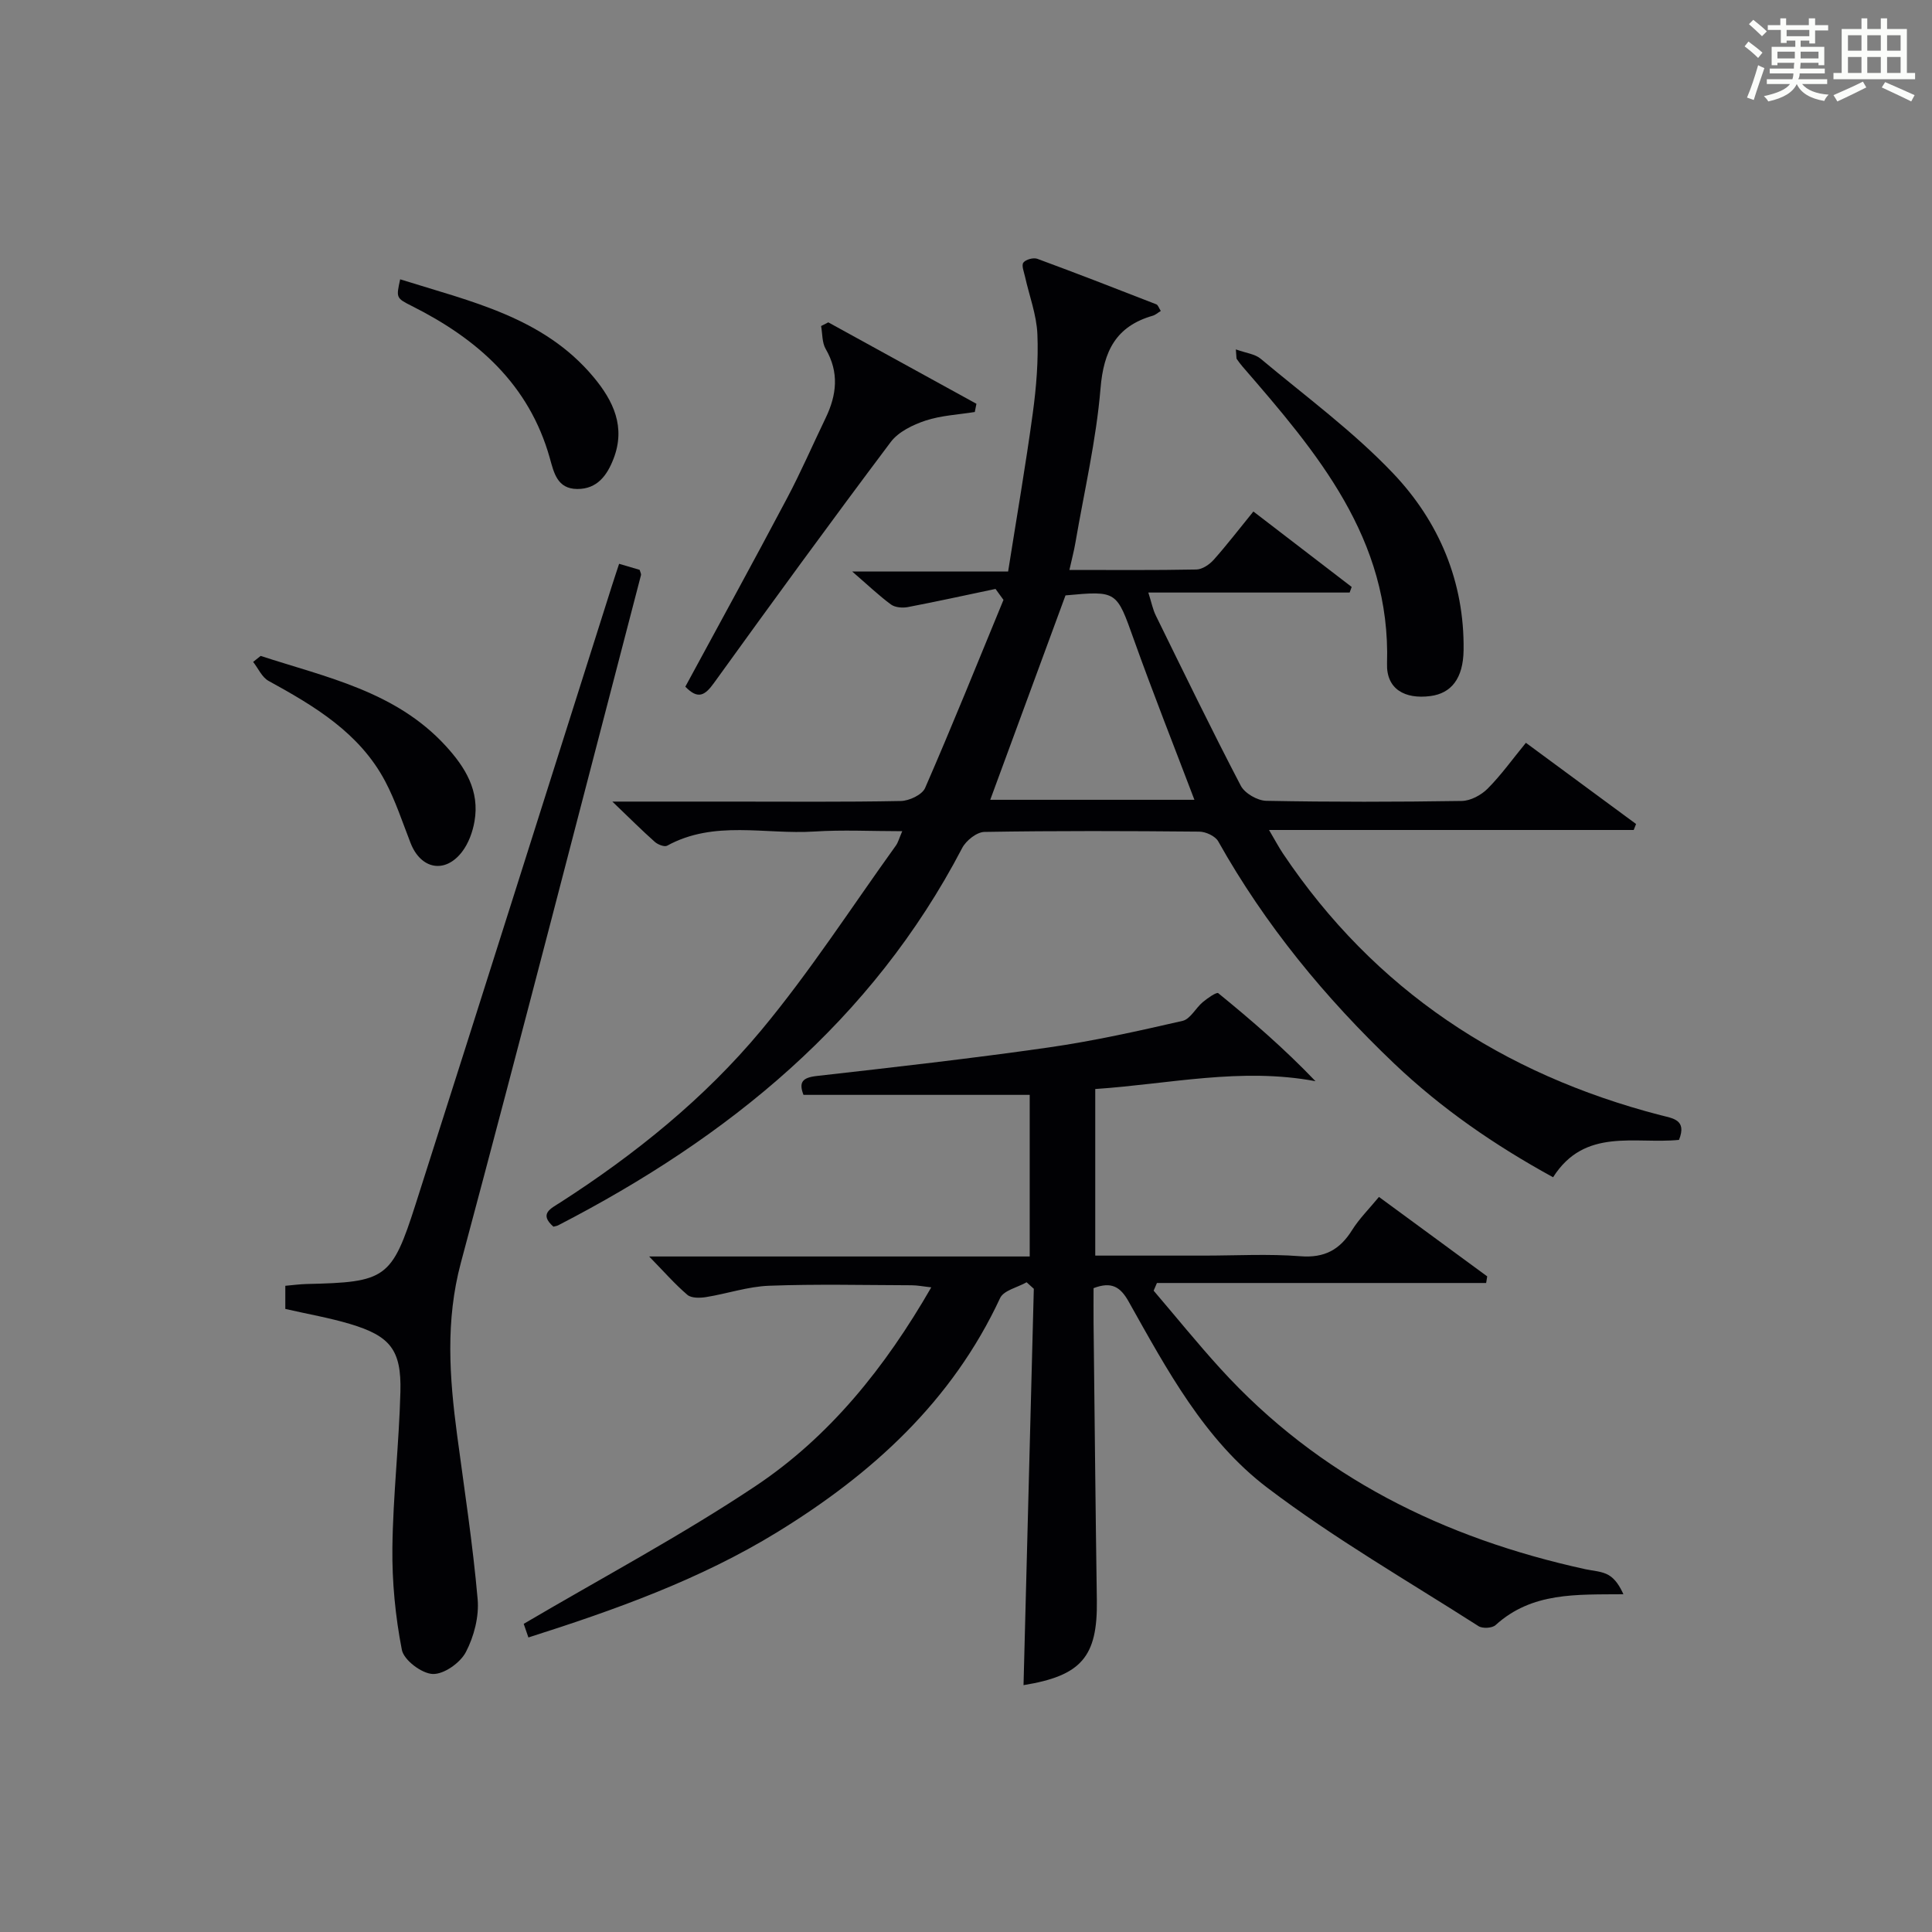
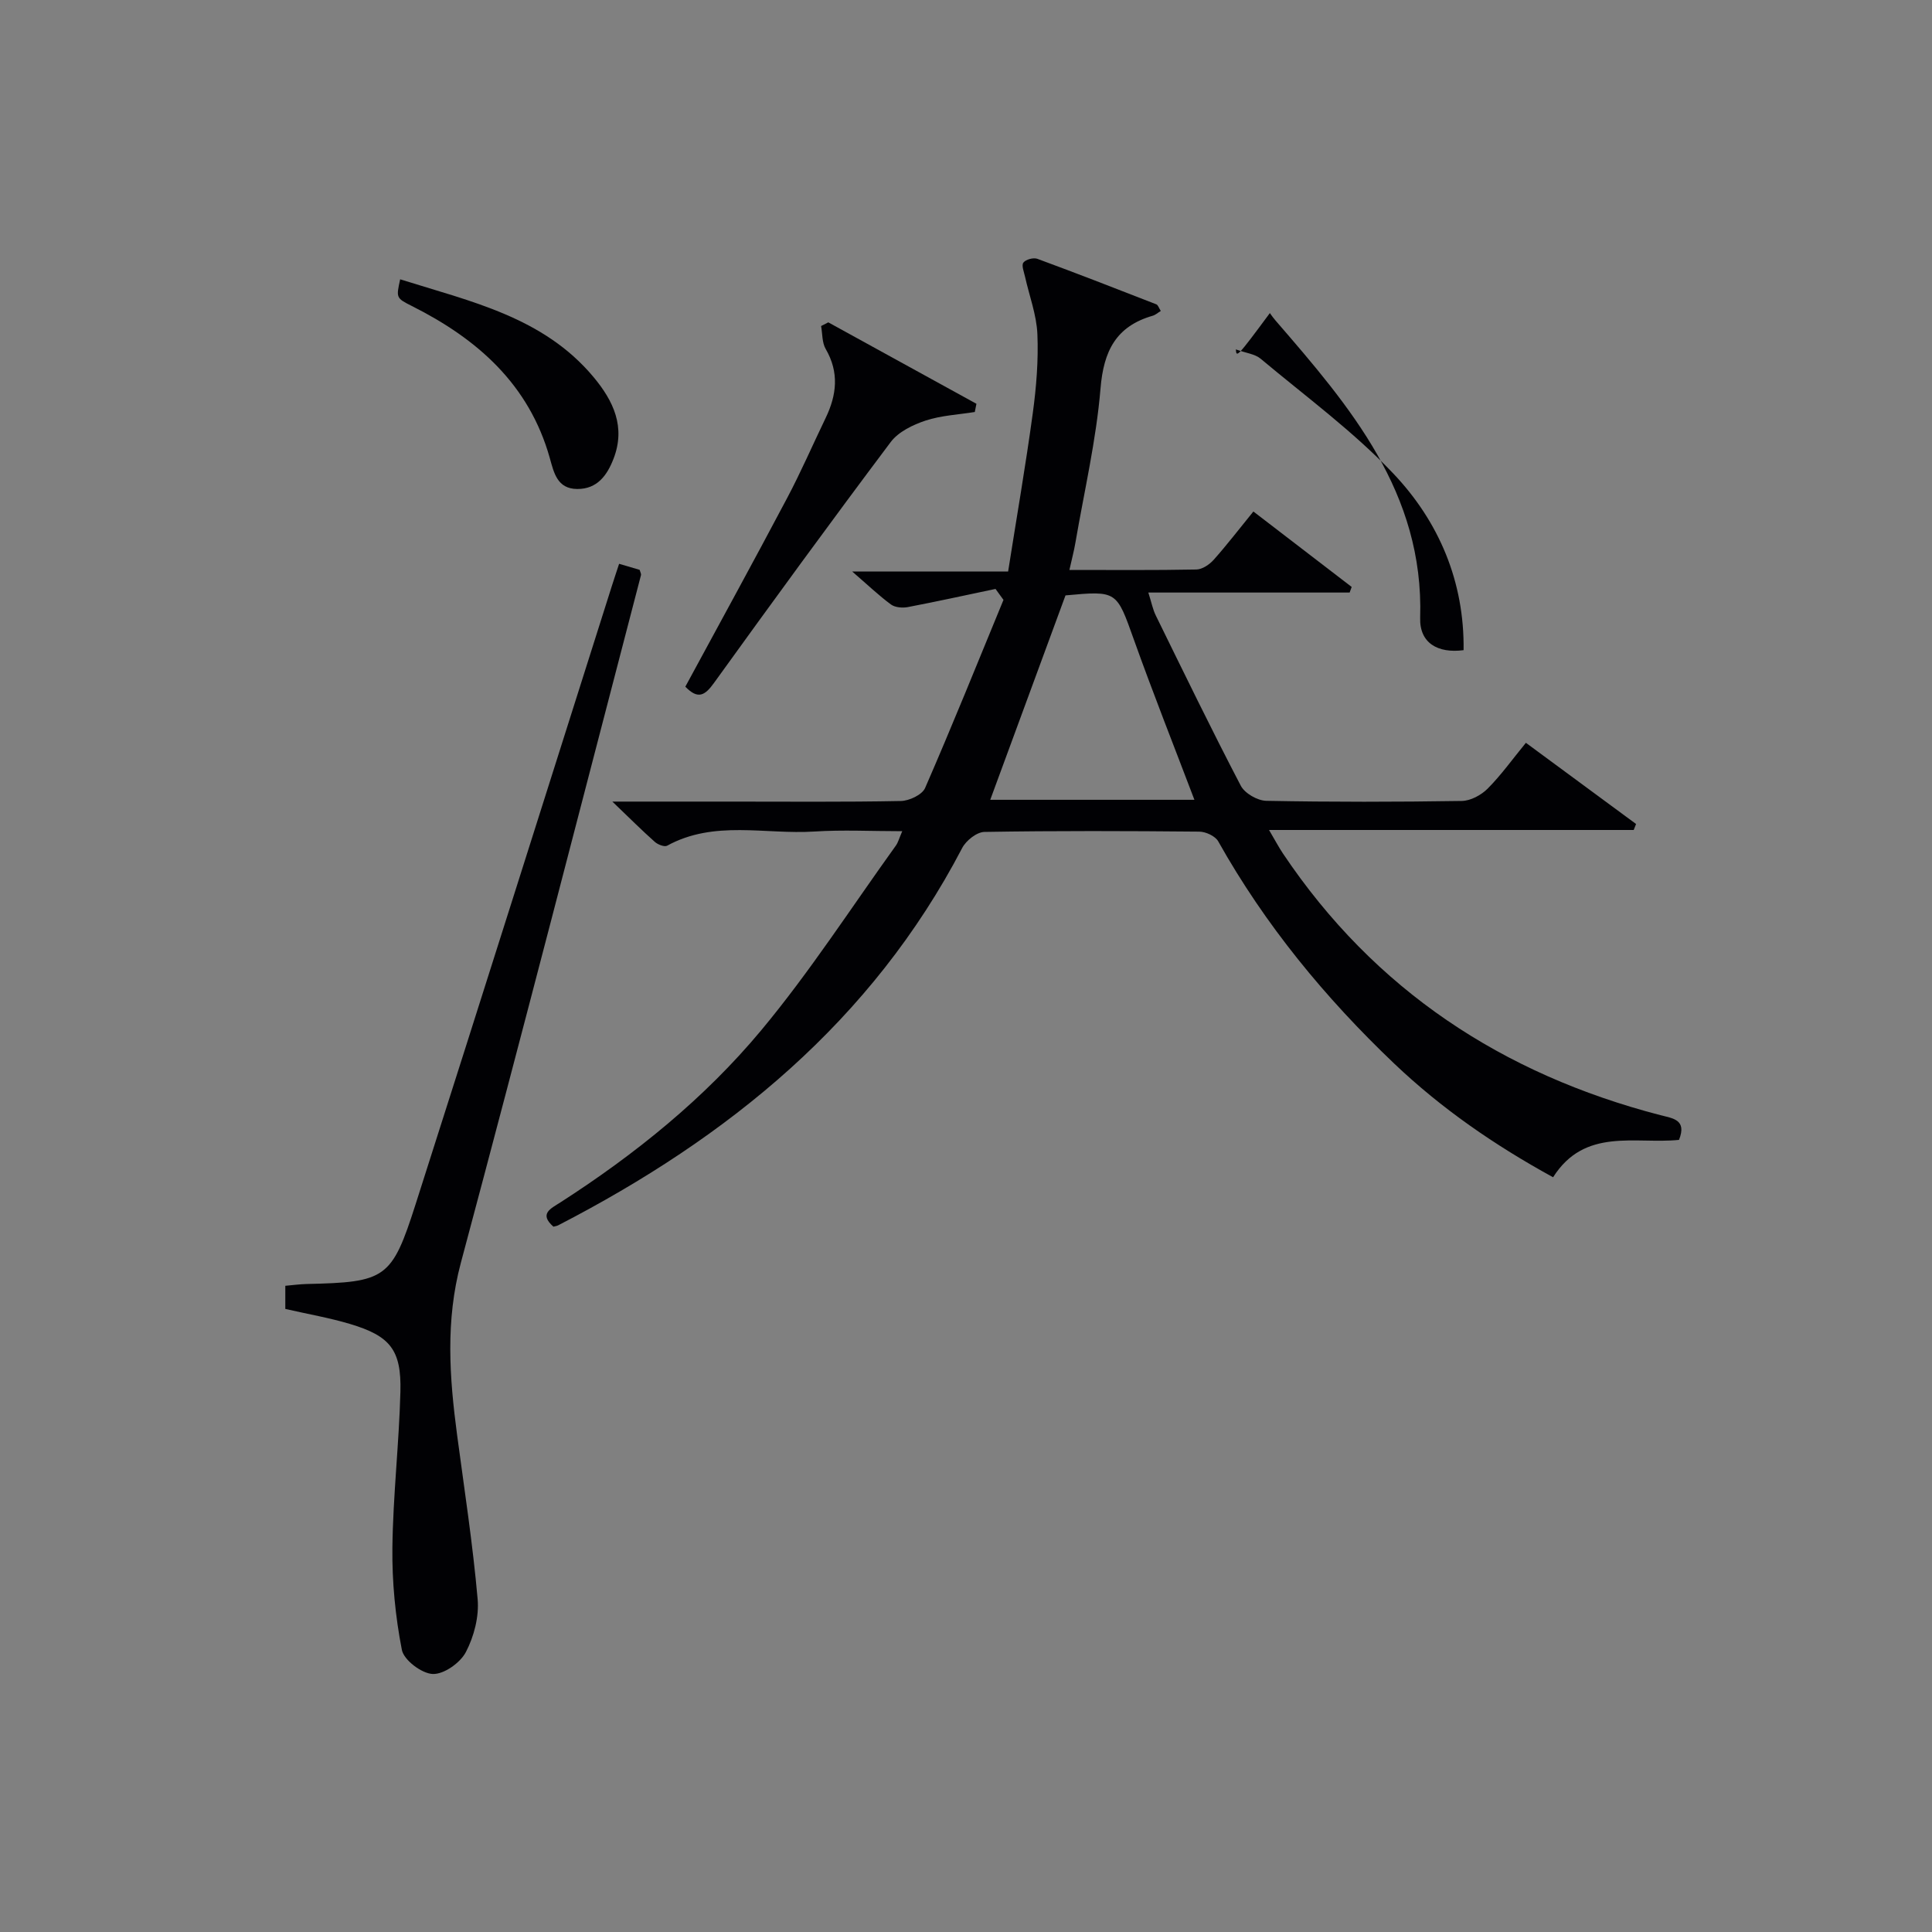
<svg xmlns="http://www.w3.org/2000/svg" version="1.1" id="漢_ZDIC_典" x="0px" y="0px" viewBox="0 0 400 400" style="enable-background:new 0 0 400 400;" xml:space="preserve">
  <rect x="0" y="0" width="400" height="400" fill="#808080" stroke="none" />
  <style type="text/css">
	.st1{fill:#010104;}
	.st0{fill:#fbfcfa;}
</style>
  <g>
-     <path class="st0" d="M361.2,9.6l0.8-1c0.9,0.7,1.9,1.4,2.9,2.3L364,12C363,11,362,10.2,361.2,9.6z M361.7,20.2   c0.9-2.1,1.6-4.3,2.3-6.7c0.4,0.2,0.8,0.4,1.3,0.6c-0.7,2.1-1.5,4.3-2.2,6.6L361.7,20.2z M362.1,5l0.9-0.9c1,0.8,2,1.6,2.8,2.4   l-1,1C363.9,6.6,363,5.8,362.1,5z M374.6,3.8h1.2v1.4h2.7v1.1h-2.7v2.7h-1.2V8.4h-1.8v1.3h4.9v3.8h-1.2v-0.5h-3.7   c0,0.4-0.1,0.9-0.1,1.2h5.1v1h-5.2c0,0.5-0.1,0.9-0.3,1.2h6v1h-5.2c1.1,1.3,2.9,2,5.5,2.2c-0.4,0.4-0.7,0.8-0.9,1.3   c-2.9-0.5-4.8-1.6-5.7-3.5H372c-0.8,1.7-2.7,2.9-5.9,3.6c-0.2-0.4-0.6-0.8-0.9-1.1c2.8-0.6,4.6-1.4,5.4-2.5h-4.8v-1h5.3   c0.1-0.3,0.2-0.7,0.2-1.2h-4.9v-1h5c0-0.4,0-0.8,0.1-1.2H368v0.5h-1.2V9.7h4.9V8.4h-1.8v0.5h-1.2V6.2H366V5.2h2.6V3.8h1.2v1.4h4.7   V3.8z M368,12.1h3.6c0-0.4,0-0.9,0-1.4H368V12.1z M369.9,7.5h4.7V6.2h-4.7V7.5z M376.5,10.7h-3.7c0,0.5,0,1,0,1.4h3.7V10.7z" />
-     <path class="st0" d="M385.3,3.8h1.3V6h2.8V3.8h1.3V6h4.1v9.1h1.7v1.3h-16.9v-1.3h1.7V6h4.1V3.8z M385.7,16.9l0.7,1.2   c-1.8,0.9-3.8,1.9-6,2.9c-0.2-0.4-0.5-0.8-0.8-1.3C381.9,18.7,383.9,17.8,385.7,16.9z M382.6,10.5h2.8V7.3h-2.8V10.5z M382.6,15.1   h2.8v-3.3h-2.8V15.1z M386.6,10.5h2.8V7.3h-2.8V10.5z M386.6,15.1h2.8v-3.3h-2.8V15.1z M390.3,17c2.1,0.9,4.1,1.8,6.1,2.7l-0.7,1.3   c-2.2-1.1-4.2-2-6.1-2.9L390.3,17z M393.5,7.3h-2.8v3.2h2.8V7.3z M390.7,15.1h2.8v-3.3h-2.8V15.1z" />
    <path class="st1" d="M206.11,121.93c-6.05,1.27-12.08,2.6-18.15,3.76c-1.11,0.21-2.64,0.09-3.5-0.54c-2.53-1.87-4.82-4.06-8.03-6.83   c11.07,0,21.23,0,32.29,0c1.76-11.18,3.63-21.93,5.1-32.73c0.74-5.42,1.19-10.96,0.96-16.42c-0.17-3.99-1.68-7.93-2.56-11.89   c-0.22-0.99-0.77-2.35-0.34-2.91c0.49-0.65,2.07-1.08,2.88-0.79c8.25,3.04,16.45,6.23,24.65,9.43c0.35,0.14,0.52,0.75,0.92,1.37   c-0.63,0.38-1.11,0.83-1.68,0.99c-7.59,2.19-10.16,7.29-10.8,15.06c-0.89,10.7-3.37,21.27-5.19,31.89c-0.3,1.77-0.77,3.5-1.25,5.68   c8.99,0,17.64,0.08,26.28-0.09c1.23-0.02,2.72-1.03,3.6-2.02c2.76-3.1,5.29-6.41,8.21-9.99c6.83,5.24,13.59,10.43,20.35,15.62   c-0.14,0.39-0.28,0.77-0.42,1.16c-13.68,0-27.37,0-41.68,0c0.66,2.06,0.92,3.49,1.54,4.74c5.79,11.79,11.52,23.61,17.6,35.25   c0.82,1.58,3.45,3.09,5.27,3.13c13.49,0.26,26.99,0.24,40.49,0.03c1.82-0.03,4.01-1.21,5.34-2.54c2.79-2.8,5.11-6.06,7.93-9.5   c7.75,5.71,15.28,11.26,22.81,16.81c-0.16,0.41-0.33,0.82-0.49,1.24c-24.85,0-49.69,0-75.5,0c1.29,2.19,2.02,3.58,2.89,4.88   c18.96,28.27,45.46,45.68,78.13,54.16c2.58,0.67,5.54,0.91,3.86,5.12c-9.09,0.92-19.51-2.62-26.07,7.74   c-12.11-6.64-23.08-14.2-32.9-23.54c-14.32-13.64-26.73-28.72-36.43-46.01c-0.61-1.09-2.58-2-3.92-2.01   c-14.83-0.14-29.66-0.19-44.49,0.06c-1.59,0.03-3.8,1.79-4.6,3.33c-18.73,35.88-48.43,59.94-83.65,78.12   c-0.29,0.15-0.63,0.18-0.98,0.28c-3.06-2.69-0.53-3.75,1.45-5.03c15.5-9.97,29.82-21.52,41.58-35.64   c10.07-12.1,18.66-25.43,27.87-38.23c0.46-0.64,0.66-1.46,1.32-2.98c-6.44,0-12.35-0.31-18.23,0.07   c-10.16,0.65-20.7-2.42-30.44,2.93c-0.56,0.31-1.94-0.23-2.56-0.79c-2.68-2.38-5.22-4.92-8.79-8.34c9.04,0,16.63,0,24.23,0   c11.83,0,23.66,0.11,35.49-0.12c1.74-0.03,4.42-1.29,5.03-2.69c5.62-12.89,10.87-25.95,16.23-38.95   C207.21,123.42,206.66,122.68,206.11,121.93z M220.6,123.27c-5.21,14.15-10.38,28.21-15.58,42.32c14.1,0,28.24,0,42.27,0   c-4.26-11.21-8.58-22.1-12.52-33.13C231.15,122.34,231.33,122.28,220.6,123.27z" />
-     <path class="st1" d="M226.41,266.7c0,2.27-0.02,4.74,0,7.21c0.22,19.15,0.4,38.3,0.68,57.44c0.17,11.67-3.21,15.6-15.18,17.54   c0.71-27.33,1.42-54.7,2.13-82.06c-0.5-0.45-0.99-0.9-1.49-1.35c-1.88,1.07-4.74,1.67-5.49,3.27   c-9.95,21.38-26.5,36.41-46.13,48.46c-15.98,9.81-33.5,16.07-51.53,21.81c-0.45-1.31-0.85-2.49-0.97-2.82   c16.27-9.58,32.59-18.26,47.91-28.47c15.42-10.27,26.91-24.6,36.47-41.2c-1.67-0.18-2.88-0.43-4.09-0.43   c-9.83-0.03-19.67-0.27-29.49,0.1c-4.37,0.16-8.69,1.65-13.06,2.35c-1.26,0.2-3.03,0.24-3.86-0.47c-2.61-2.23-4.89-4.85-7.91-7.94   c26.64,0,52.52,0,78.79,0c0-11.51,0-22.54,0-33.46c-15.8,0-31.23,0-46.84,0c-1-2.61-0.25-3.57,2.75-3.91   c16.01-1.81,32.02-3.62,47.97-5.9c9.33-1.34,18.57-3.4,27.77-5.51c1.6-0.37,2.71-2.65,4.18-3.88c0.97-0.81,2.86-2.14,3.21-1.85   c6.9,5.62,13.64,11.44,20.13,18.22c-15.44-2.9-30.29,0.59-45.6,1.62c0,11.4,0,22.64,0,34.49c7.61,0,15.05,0,22.49,0   c6.67,0,13.36-0.39,19.99,0.13c4.98,0.39,8.14-1.34,10.68-5.39c1.48-2.37,3.52-4.39,5.58-6.89c7.55,5.54,14.98,11,22.41,16.45   c-0.07,0.46-0.15,0.92-0.22,1.37c-22.72,0-45.44,0-68.16,0c-0.23,0.53-0.45,1.06-0.68,1.59c4.59,5.37,9.03,10.87,13.78,16.09   c20.44,22.48,46.31,35.17,75.61,41.58c1.62,0.35,3.42,0.41,4.8,1.21c1.39,0.8,2.34,2.35,3.07,3.97   c-9.74,0.09-18.91-0.48-26.47,6.39c-0.7,0.64-2.69,0.75-3.52,0.22c-14.68-9.39-29.87-18.14-43.72-28.65   c-13.03-9.88-20.82-24.48-28.74-38.58C231.97,266.44,230.13,265.27,226.41,266.7z" />
    <path class="st1" d="M59.07,271c0-1.79,0-3.1,0-4.79c1.48-0.13,2.93-0.33,4.38-0.37c16.46-0.37,17.66-1.07,22.61-16.56   c13.63-42.66,27.11-85.37,40.65-128.06c0.44-1.4,0.92-2.8,1.47-4.49c1.63,0.48,2.99,0.88,4.25,1.25c0.14,0.51,0.35,0.84,0.28,1.09   c-12.38,47.48-24.61,95.01-37.3,142.4c-3.2,11.97-2.36,23.67-0.78,35.57c1.51,11.34,3.26,22.66,4.26,34.05   c0.32,3.6-0.75,7.73-2.44,10.96c-1.16,2.22-4.54,4.62-6.85,4.53c-2.28-0.08-5.99-2.87-6.4-5c-1.35-6.92-2.04-14.08-1.96-21.13   c0.13-10.78,1.38-21.55,1.66-32.33c0.22-8.67-2.13-11.53-10.47-14.02C68.16,272.83,63.74,272.07,59.07,271z" />
-     <path class="st1" d="M255.87,72.34c2.14,0.77,3.97,0.95,5.13,1.93c9.29,7.78,19.16,15.02,27.46,23.76c9.47,9.97,14.75,22.43,14.56,36.58   c-0.08,5.9-2.58,8.94-6.86,9.5c-5.33,0.7-9.15-1.46-8.99-6.71c0.79-25.87-14.49-43.69-29.93-61.52c-0.43-0.49-0.81-1.03-1.19-1.56   C255.97,74.2,256.01,73.99,255.87,72.34z" />
+     <path class="st1" d="M255.87,72.34c2.14,0.77,3.97,0.95,5.13,1.93c9.29,7.78,19.16,15.02,27.46,23.76c9.47,9.97,14.75,22.43,14.56,36.58   c-5.33,0.7-9.15-1.46-8.99-6.71c0.79-25.87-14.49-43.69-29.93-61.52c-0.43-0.49-0.81-1.03-1.19-1.56   C255.97,74.2,256.01,73.99,255.87,72.34z" />
    <path class="st1" d="M171.49,66.74c10.22,5.62,20.45,11.24,30.67,16.86c-0.11,0.57-0.23,1.13-0.34,1.7c-3.41,0.55-6.96,0.71-10.2,1.78   c-2.63,0.87-5.61,2.32-7.2,4.43c-12.39,16.49-24.54,33.16-36.6,49.89c-1.87,2.6-3.31,3.48-5.93,0.77   c7.03-12.98,14.14-25.94,21.05-39c2.88-5.43,5.33-11.09,8-16.63c2.3-4.77,2.83-9.45,0.01-14.29c-0.77-1.32-0.66-3.15-0.95-4.75   C170.49,67.25,170.99,66.99,171.49,66.74z" />
    <path class="st1" d="M82.85,57.83c14.73,4.63,29.67,7.83,40.03,20.23c4.14,4.96,6.69,10.36,4.14,16.93c-1.32,3.41-3.36,6.27-7.5,6.25   c-4.16-0.02-4.84-3.37-5.7-6.44c-4.29-15.23-14.99-24.64-28.56-31.45C81.98,61.71,82.02,61.63,82.85,57.83z" />
-     <path class="st1" d="M53.97,135.8c13.6,4.44,27.93,7.32,38.29,18.61c4.1,4.47,7.08,9.33,5.98,15.64c-0.38,2.2-1.23,4.55-2.57,6.3   c-3.53,4.61-8.54,3.62-10.66-1.8c-1.68-4.3-3.12-8.75-5.27-12.81c-5.31-10.01-14.61-15.54-24.14-20.77   c-1.37-0.75-2.14-2.59-3.19-3.93C52.91,136.63,53.44,136.21,53.97,135.8z" />
  </g>
</svg>